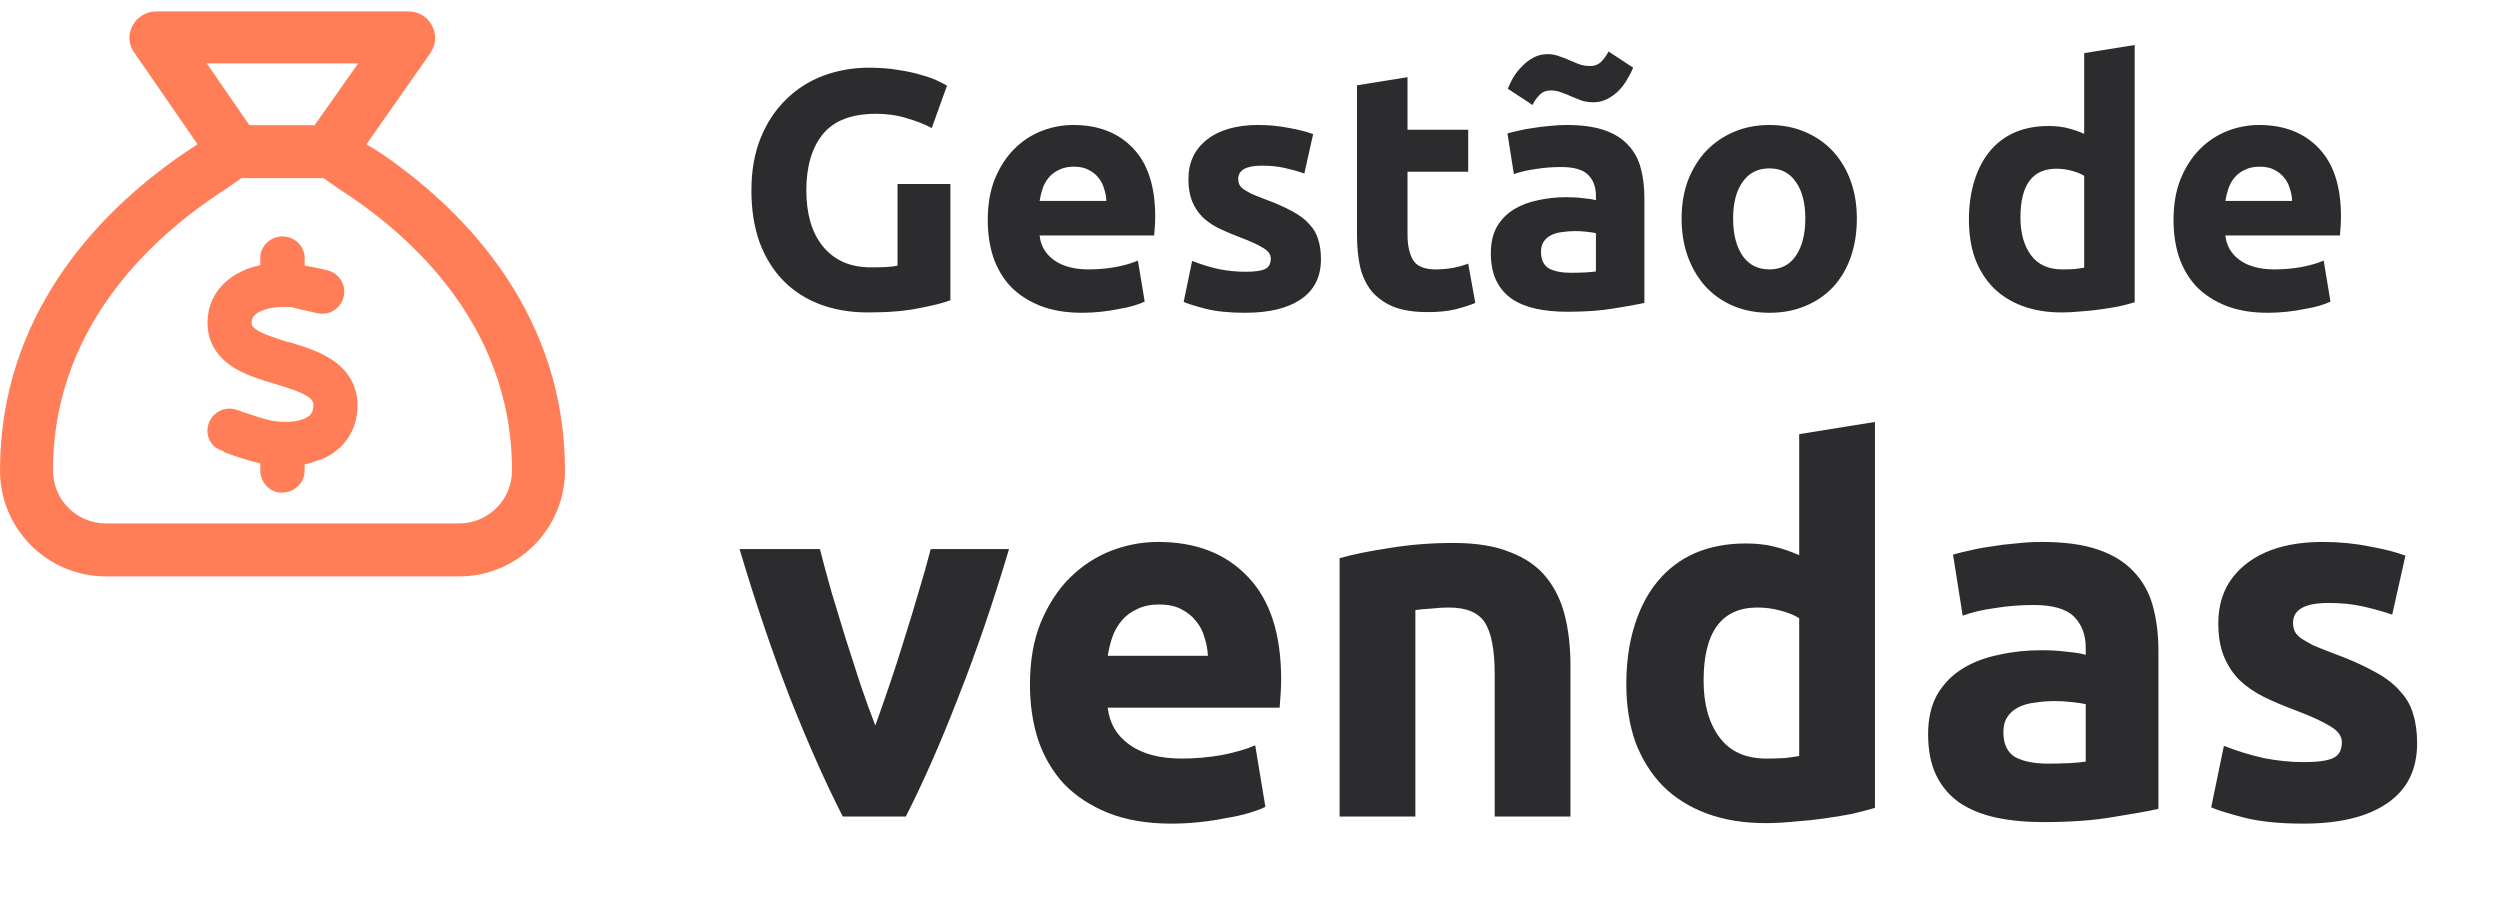
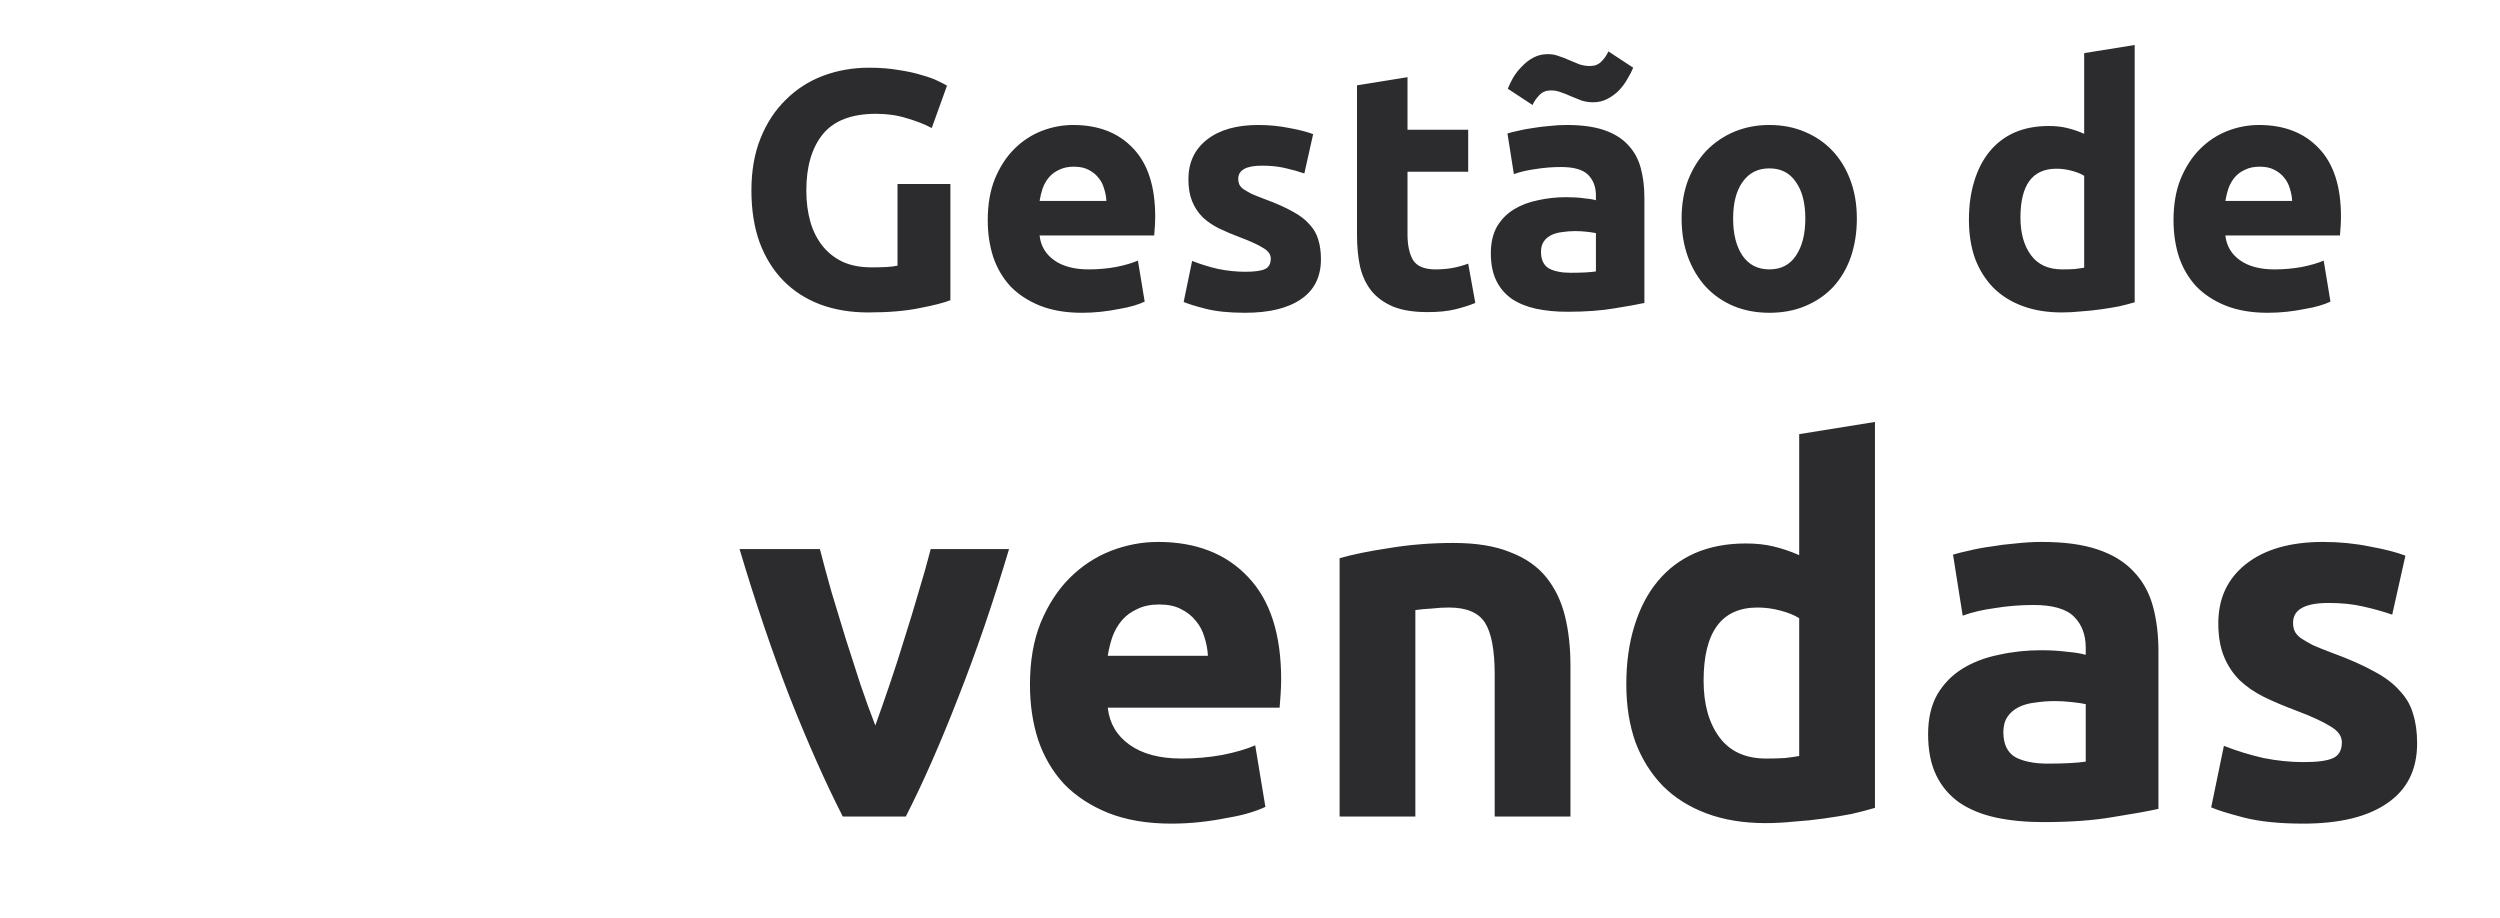
<svg xmlns="http://www.w3.org/2000/svg" width="177" height="65" viewBox="0 0 177 65" fill="none">
-   <path d="M21.57 18.801C22.086 18.895 22.867 19.051 23.211 19.145C24.047 19.363 24.547 20.223 24.32 21.051C24.102 21.887 23.242 22.387 22.414 22.16C22.109 22.082 21.055 21.879 20.711 21.754C19.758 21.676 18.914 21.801 18.477 22.027C17.984 22.246 17.867 22.504 17.836 22.66C17.789 22.926 17.836 23.02 17.852 23.051C17.867 23.09 17.93 23.184 18.133 23.324C18.609 23.652 19.359 23.887 20.398 24.223L20.531 24.238C21.477 24.527 22.742 24.902 23.688 25.598C24.211 25.973 24.703 26.488 25.008 27.191C25.32 27.902 25.383 28.684 25.242 29.496C24.984 30.98 24 31.996 22.766 32.52C22.391 32.613 21.984 32.801 21.57 32.879V33.309C21.57 34.176 20.867 34.879 19.93 34.879C19.133 34.879 18.43 34.176 18.43 33.309V32.809C17.688 32.637 16.648 32.309 16.102 32.098C15.969 32.051 15.852 32.012 15.758 31.91C14.938 31.707 14.492 30.824 14.766 30.004C15.039 29.184 15.922 28.738 16.742 29.012C16.898 29.066 17.07 29.121 17.242 29.184C17.984 29.434 18.82 29.715 19.289 29.793C20.289 29.949 21.062 29.848 21.539 29.645C21.969 29.465 22.117 29.23 22.164 28.957C22.219 28.645 22.172 28.504 22.141 28.441C22.117 28.371 22.047 28.262 21.852 28.121C21.391 27.785 20.656 27.543 19.562 27.207L19.391 27.16C18.477 26.887 17.281 26.527 16.375 25.91C15.859 25.559 15.352 25.074 15.023 24.387C14.695 23.691 14.617 22.918 14.758 22.121C15.008 20.691 16.023 19.707 17.188 19.176C17.508 19.004 17.992 18.871 18.43 18.777V18.238C18.43 17.441 19.133 16.738 20 16.738C20.867 16.738 21.57 17.441 21.57 18.238V18.801ZM13.984 10.215L9.523 3.748C8.602 2.504 9.562 0.809 11.07 0.809H28.93C30.438 0.809 31.328 2.504 30.477 3.748L25.945 10.215C26.656 10.629 27.406 11.129 28.219 11.738C33.016 15.301 40 22.277 40 33.309C40 37.449 36.641 40.809 32.5 40.809H7.5C3.358 40.809 0 37.449 0 33.309C0 22.277 6.985 15.301 11.781 11.738C12.594 11.129 13.344 10.629 13.984 10.215ZM16.008 13.371C11.789 16.074 3.75 22.449 3.75 33.309C3.75 35.379 5.429 37.059 7.5 37.059H32.5C34.57 37.059 36.25 35.379 36.25 33.309C36.25 22.449 28.211 16.074 23.992 13.371L22.914 12.613H17.086L16.008 13.371ZM22.273 8.863L25.359 4.488H14.641L17.656 8.863H22.273Z" fill="#FF7E57" />
  <path d="M62.032 8.057C60.288 8.057 59.024 8.545 58.24 9.521C57.472 10.481 57.088 11.801 57.088 13.481C57.088 14.297 57.184 15.041 57.376 15.713C57.568 16.369 57.856 16.937 58.24 17.417C58.624 17.897 59.104 18.273 59.68 18.545C60.256 18.801 60.928 18.929 61.696 18.929C62.112 18.929 62.464 18.921 62.752 18.905C63.056 18.889 63.32 18.857 63.544 18.809V13.025H67.288V21.257C66.84 21.433 66.12 21.617 65.128 21.809C64.136 22.017 62.912 22.121 61.456 22.121C60.208 22.121 59.072 21.929 58.048 21.545C57.04 21.161 56.176 20.601 55.456 19.865C54.736 19.129 54.176 18.225 53.776 17.153C53.392 16.081 53.2 14.857 53.2 13.481C53.2 12.089 53.416 10.857 53.848 9.785C54.28 8.713 54.872 7.809 55.624 7.073C56.376 6.321 57.256 5.753 58.264 5.369C59.288 4.985 60.376 4.793 61.528 4.793C62.312 4.793 63.016 4.849 63.64 4.961C64.28 5.057 64.824 5.177 65.272 5.321C65.736 5.449 66.112 5.585 66.4 5.729C66.704 5.873 66.92 5.985 67.048 6.065L65.968 9.065C65.456 8.793 64.864 8.561 64.192 8.369C63.536 8.161 62.816 8.057 62.032 8.057ZM69.932 15.593C69.932 14.473 70.1 13.497 70.436 12.665C70.788 11.817 71.244 11.113 71.804 10.553C72.364 9.993 73.004 9.569 73.724 9.281C74.46 8.993 75.212 8.849 75.98 8.849C77.772 8.849 79.188 9.401 80.228 10.505C81.268 11.593 81.788 13.201 81.788 15.329C81.788 15.537 81.78 15.769 81.764 16.025C81.748 16.265 81.732 16.481 81.716 16.673H73.604C73.684 17.409 74.028 17.993 74.636 18.425C75.244 18.857 76.06 19.073 77.084 19.073C77.74 19.073 78.38 19.017 79.004 18.905C79.644 18.777 80.164 18.625 80.564 18.449L81.044 21.353C80.852 21.449 80.596 21.545 80.276 21.641C79.956 21.737 79.596 21.817 79.196 21.881C78.812 21.961 78.396 22.025 77.948 22.073C77.5 22.121 77.052 22.145 76.604 22.145C75.468 22.145 74.476 21.977 73.628 21.641C72.796 21.305 72.1 20.849 71.54 20.273C70.996 19.681 70.588 18.985 70.316 18.185C70.06 17.385 69.932 16.521 69.932 15.593ZM78.332 14.225C78.316 13.921 78.26 13.625 78.164 13.337C78.084 13.049 77.948 12.793 77.756 12.569C77.58 12.345 77.348 12.161 77.06 12.017C76.788 11.873 76.444 11.801 76.028 11.801C75.628 11.801 75.284 11.873 74.996 12.017C74.708 12.145 74.468 12.321 74.276 12.545C74.084 12.769 73.932 13.033 73.82 13.337C73.724 13.625 73.652 13.921 73.604 14.225H78.332ZM88.171 19.241C88.827 19.241 89.291 19.177 89.563 19.049C89.835 18.921 89.971 18.673 89.971 18.305C89.971 18.017 89.795 17.769 89.443 17.561C89.091 17.337 88.555 17.089 87.835 16.817C87.275 16.609 86.763 16.393 86.299 16.169C85.851 15.945 85.467 15.681 85.147 15.377C84.827 15.057 84.579 14.681 84.403 14.249C84.227 13.817 84.139 13.297 84.139 12.689C84.139 11.505 84.579 10.569 85.459 9.881C86.339 9.193 87.547 8.849 89.083 8.849C89.851 8.849 90.587 8.921 91.291 9.065C91.995 9.193 92.555 9.337 92.971 9.497L92.347 12.281C91.931 12.137 91.475 12.009 90.979 11.897C90.499 11.785 89.955 11.729 89.347 11.729C88.227 11.729 87.667 12.041 87.667 12.665C87.667 12.809 87.691 12.937 87.739 13.049C87.787 13.161 87.883 13.273 88.027 13.385C88.171 13.481 88.363 13.593 88.603 13.721C88.859 13.833 89.179 13.961 89.563 14.105C90.347 14.393 90.995 14.681 91.507 14.969C92.019 15.241 92.419 15.545 92.707 15.881C93.011 16.201 93.219 16.561 93.331 16.961C93.459 17.361 93.523 17.825 93.523 18.353C93.523 19.601 93.051 20.545 92.107 21.185C91.179 21.825 89.859 22.145 88.147 22.145C87.027 22.145 86.091 22.049 85.339 21.857C84.603 21.665 84.091 21.505 83.803 21.377L84.403 18.473C85.011 18.713 85.635 18.905 86.275 19.049C86.915 19.177 87.547 19.241 88.171 19.241ZM96.076 6.041L99.652 5.465V9.185H103.948V12.161H99.652V16.601C99.652 17.353 99.78 17.953 100.036 18.401C100.308 18.849 100.844 19.073 101.644 19.073C102.028 19.073 102.42 19.041 102.82 18.977C103.236 18.897 103.612 18.793 103.948 18.665L104.452 21.449C104.02 21.625 103.54 21.777 103.012 21.905C102.484 22.033 101.836 22.097 101.068 22.097C100.092 22.097 99.284 21.969 98.644 21.713C98.004 21.441 97.492 21.073 97.108 20.609C96.724 20.129 96.452 19.553 96.292 18.881C96.148 18.209 96.076 17.465 96.076 16.649V6.041ZM111.215 19.313C111.567 19.313 111.903 19.305 112.223 19.289C112.543 19.273 112.799 19.249 112.991 19.217V16.505C112.847 16.473 112.631 16.441 112.343 16.409C112.055 16.377 111.791 16.361 111.551 16.361C111.215 16.361 110.895 16.385 110.591 16.433C110.303 16.465 110.047 16.537 109.823 16.649C109.599 16.761 109.423 16.913 109.295 17.105C109.167 17.297 109.103 17.537 109.103 17.825C109.103 18.385 109.287 18.777 109.655 19.001C110.039 19.209 110.559 19.313 111.215 19.313ZM110.927 8.849C111.983 8.849 112.863 8.969 113.567 9.209C114.271 9.449 114.831 9.793 115.247 10.241C115.679 10.689 115.983 11.233 116.159 11.873C116.335 12.513 116.423 13.225 116.423 14.009V21.449C115.911 21.561 115.199 21.689 114.287 21.833C113.375 21.993 112.271 22.073 110.975 22.073C110.159 22.073 109.415 22.001 108.743 21.857C108.087 21.713 107.519 21.481 107.039 21.161C106.559 20.825 106.191 20.393 105.935 19.865C105.679 19.337 105.551 18.689 105.551 17.921C105.551 17.185 105.695 16.561 105.983 16.049C106.287 15.537 106.687 15.129 107.183 14.825C107.679 14.521 108.247 14.305 108.887 14.177C109.527 14.033 110.191 13.961 110.879 13.961C111.343 13.961 111.751 13.985 112.103 14.033C112.471 14.065 112.767 14.113 112.991 14.177V13.841C112.991 13.233 112.807 12.745 112.439 12.377C112.071 12.009 111.431 11.825 110.519 11.825C109.911 11.825 109.311 11.873 108.719 11.969C108.127 12.049 107.615 12.169 107.183 12.329L106.727 9.449C106.935 9.385 107.191 9.321 107.495 9.257C107.815 9.177 108.159 9.113 108.527 9.065C108.895 9.001 109.279 8.953 109.679 8.921C110.095 8.873 110.511 8.849 110.927 8.849ZM115.631 4.793C115.535 5.033 115.399 5.297 115.223 5.585C115.063 5.873 114.863 6.145 114.623 6.401C114.383 6.641 114.111 6.841 113.807 7.001C113.503 7.161 113.167 7.241 112.799 7.241C112.511 7.241 112.239 7.201 111.983 7.121C111.743 7.025 111.503 6.929 111.263 6.833C111.023 6.721 110.783 6.625 110.543 6.545C110.303 6.449 110.055 6.401 109.799 6.401C109.479 6.401 109.215 6.505 109.007 6.713C108.799 6.921 108.631 7.161 108.503 7.433L106.751 6.281C106.847 6.041 106.975 5.777 107.135 5.489C107.311 5.201 107.519 4.937 107.759 4.697C107.999 4.441 108.271 4.233 108.575 4.073C108.879 3.913 109.215 3.833 109.583 3.833C109.871 3.833 110.135 3.881 110.375 3.977C110.631 4.057 110.879 4.153 111.119 4.265C111.359 4.361 111.591 4.457 111.815 4.553C112.055 4.633 112.311 4.673 112.583 4.673C112.903 4.673 113.167 4.569 113.375 4.361C113.583 4.153 113.751 3.913 113.879 3.641L115.631 4.793ZM131.465 15.473C131.465 16.465 131.321 17.377 131.033 18.209C130.745 19.025 130.329 19.729 129.785 20.321C129.241 20.897 128.585 21.345 127.817 21.665C127.065 21.985 126.217 22.145 125.273 22.145C124.345 22.145 123.497 21.985 122.729 21.665C121.977 21.345 121.329 20.897 120.785 20.321C120.241 19.729 119.817 19.025 119.513 18.209C119.209 17.377 119.057 16.465 119.057 15.473C119.057 14.481 119.209 13.577 119.513 12.761C119.833 11.945 120.265 11.249 120.809 10.673C121.369 10.097 122.025 9.649 122.777 9.329C123.545 9.009 124.377 8.849 125.273 8.849C126.185 8.849 127.017 9.009 127.769 9.329C128.537 9.649 129.193 10.097 129.737 10.673C130.281 11.249 130.705 11.945 131.009 12.761C131.313 13.577 131.465 14.481 131.465 15.473ZM127.817 15.473C127.817 14.369 127.593 13.505 127.145 12.881C126.713 12.241 126.089 11.921 125.273 11.921C124.457 11.921 123.825 12.241 123.377 12.881C122.929 13.505 122.705 14.369 122.705 15.473C122.705 16.577 122.929 17.457 123.377 18.113C123.825 18.753 124.457 19.073 125.273 19.073C126.089 19.073 126.713 18.753 127.145 18.113C127.593 17.457 127.817 16.577 127.817 15.473ZM143.048 15.401C143.048 16.505 143.296 17.393 143.792 18.065C144.288 18.737 145.024 19.073 146 19.073C146.32 19.073 146.616 19.065 146.888 19.049C147.16 19.017 147.384 18.985 147.56 18.953V12.449C147.336 12.305 147.04 12.185 146.672 12.089C146.32 11.993 145.96 11.945 145.592 11.945C143.896 11.945 143.048 13.097 143.048 15.401ZM151.136 21.401C150.816 21.497 150.448 21.593 150.032 21.689C149.616 21.769 149.176 21.841 148.712 21.905C148.264 21.969 147.8 22.017 147.32 22.049C146.856 22.097 146.408 22.121 145.976 22.121C144.936 22.121 144.008 21.969 143.192 21.665C142.376 21.361 141.688 20.929 141.128 20.369C140.568 19.793 140.136 19.105 139.832 18.305C139.544 17.489 139.4 16.577 139.4 15.569C139.4 14.545 139.528 13.625 139.784 12.809C140.04 11.977 140.408 11.273 140.888 10.697C141.368 10.121 141.952 9.681 142.64 9.377C143.344 9.073 144.144 8.921 145.04 8.921C145.536 8.921 145.976 8.969 146.36 9.065C146.76 9.161 147.16 9.297 147.56 9.473V3.761L151.136 3.185V21.401ZM153.885 15.593C153.885 14.473 154.053 13.497 154.389 12.665C154.741 11.817 155.197 11.113 155.757 10.553C156.317 9.993 156.957 9.569 157.677 9.281C158.413 8.993 159.165 8.849 159.933 8.849C161.725 8.849 163.141 9.401 164.181 10.505C165.221 11.593 165.741 13.201 165.741 15.329C165.741 15.537 165.733 15.769 165.717 16.025C165.701 16.265 165.685 16.481 165.669 16.673H157.557C157.637 17.409 157.981 17.993 158.589 18.425C159.197 18.857 160.013 19.073 161.037 19.073C161.693 19.073 162.333 19.017 162.957 18.905C163.597 18.777 164.117 18.625 164.517 18.449L164.997 21.353C164.805 21.449 164.549 21.545 164.229 21.641C163.909 21.737 163.549 21.817 163.149 21.881C162.765 21.961 162.349 22.025 161.901 22.073C161.453 22.121 161.005 22.145 160.557 22.145C159.421 22.145 158.429 21.977 157.581 21.641C156.749 21.305 156.053 20.849 155.493 20.273C154.949 19.681 154.541 18.985 154.269 18.185C154.013 17.385 153.885 16.521 153.885 15.593ZM162.285 14.225C162.269 13.921 162.213 13.625 162.117 13.337C162.037 13.049 161.901 12.793 161.709 12.569C161.533 12.345 161.301 12.161 161.013 12.017C160.741 11.873 160.397 11.801 159.981 11.801C159.581 11.801 159.237 11.873 158.949 12.017C158.661 12.145 158.421 12.321 158.229 12.545C158.037 12.769 157.885 13.033 157.773 13.337C157.677 13.625 157.605 13.921 157.557 14.225H162.285ZM59.668 57.809C58.444 55.409 57.196 52.601 55.924 49.385C54.676 46.169 53.488 42.665 52.36 38.873H58.048C58.288 39.809 58.564 40.829 58.876 41.933C59.212 43.013 59.548 44.117 59.884 45.245C60.244 46.349 60.592 47.429 60.928 48.485C61.288 49.541 61.636 50.501 61.972 51.365C62.284 50.501 62.62 49.541 62.98 48.485C63.34 47.429 63.688 46.349 64.024 45.245C64.384 44.117 64.72 43.013 65.032 41.933C65.368 40.829 65.656 39.809 65.896 38.873H71.44C70.312 42.665 69.112 46.169 67.84 49.385C66.592 52.601 65.356 55.409 64.132 57.809H59.668ZM72.921 48.485C72.921 46.805 73.173 45.341 73.677 44.093C74.205 42.821 74.889 41.765 75.729 40.925C76.569 40.085 77.529 39.449 78.609 39.017C79.713 38.585 80.841 38.369 81.993 38.369C84.681 38.369 86.805 39.197 88.365 40.853C89.925 42.485 90.705 44.897 90.705 48.089C90.705 48.401 90.693 48.749 90.669 49.133C90.645 49.493 90.621 49.817 90.597 50.105H78.429C78.549 51.209 79.065 52.085 79.977 52.733C80.889 53.381 82.113 53.705 83.649 53.705C84.633 53.705 85.593 53.621 86.529 53.453C87.489 53.261 88.269 53.033 88.869 52.769L89.589 57.125C89.301 57.269 88.917 57.413 88.437 57.557C87.957 57.701 87.417 57.821 86.817 57.917C86.241 58.037 85.617 58.133 84.945 58.205C84.273 58.277 83.601 58.313 82.929 58.313C81.225 58.313 79.737 58.061 78.465 57.557C77.217 57.053 76.173 56.369 75.333 55.505C74.517 54.617 73.905 53.573 73.497 52.373C73.113 51.173 72.921 49.877 72.921 48.485ZM85.521 46.433C85.497 45.977 85.413 45.533 85.269 45.101C85.149 44.669 84.945 44.285 84.657 43.949C84.393 43.613 84.045 43.337 83.613 43.121C83.205 42.905 82.689 42.797 82.065 42.797C81.465 42.797 80.949 42.905 80.517 43.121C80.085 43.313 79.725 43.577 79.437 43.913C79.149 44.249 78.921 44.645 78.753 45.101C78.609 45.533 78.501 45.977 78.429 46.433H85.521ZM94.844 39.521C95.756 39.257 96.932 39.017 98.372 38.801C99.812 38.561 101.324 38.441 102.908 38.441C104.516 38.441 105.848 38.657 106.904 39.089C107.984 39.497 108.836 40.085 109.46 40.853C110.084 41.621 110.528 42.533 110.792 43.589C111.056 44.645 111.188 45.821 111.188 47.117V57.809H105.824V47.765C105.824 46.037 105.596 44.813 105.14 44.093C104.684 43.373 103.832 43.013 102.584 43.013C102.2 43.013 101.792 43.037 101.36 43.085C100.928 43.109 100.544 43.145 100.208 43.193V57.809H94.844V39.521ZM120.615 48.197C120.615 49.853 120.987 51.185 121.731 52.193C122.475 53.201 123.579 53.705 125.043 53.705C125.523 53.705 125.967 53.693 126.375 53.669C126.783 53.621 127.119 53.573 127.383 53.525V43.769C127.047 43.553 126.603 43.373 126.051 43.229C125.523 43.085 124.983 43.013 124.431 43.013C121.887 43.013 120.615 44.741 120.615 48.197ZM132.747 57.197C132.267 57.341 131.715 57.485 131.091 57.629C130.467 57.749 129.807 57.857 129.111 57.953C128.439 58.049 127.743 58.121 127.023 58.169C126.327 58.241 125.655 58.277 125.007 58.277C123.447 58.277 122.055 58.049 120.831 57.593C119.607 57.137 118.575 56.489 117.735 55.649C116.895 54.785 116.247 53.753 115.791 52.553C115.359 51.329 115.143 49.961 115.143 48.449C115.143 46.913 115.335 45.533 115.719 44.309C116.103 43.061 116.655 42.005 117.375 41.141C118.095 40.277 118.971 39.617 120.003 39.161C121.059 38.705 122.259 38.477 123.603 38.477C124.347 38.477 125.007 38.549 125.583 38.693C126.183 38.837 126.783 39.041 127.383 39.305V30.737L132.747 29.873V57.197ZM145.006 54.065C145.534 54.065 146.038 54.053 146.518 54.029C146.998 54.005 147.382 53.969 147.67 53.921V49.853C147.454 49.805 147.13 49.757 146.698 49.709C146.266 49.661 145.87 49.637 145.51 49.637C145.006 49.637 144.526 49.673 144.07 49.745C143.638 49.793 143.254 49.901 142.918 50.069C142.582 50.237 142.318 50.465 142.126 50.753C141.934 51.041 141.838 51.401 141.838 51.833C141.838 52.673 142.114 53.261 142.666 53.597C143.242 53.909 144.022 54.065 145.006 54.065ZM144.574 38.369C146.158 38.369 147.478 38.549 148.534 38.909C149.59 39.269 150.43 39.785 151.054 40.457C151.702 41.129 152.158 41.945 152.422 42.905C152.686 43.865 152.818 44.933 152.818 46.109V57.269C152.05 57.437 150.982 57.629 149.614 57.845C148.246 58.085 146.59 58.205 144.646 58.205C143.422 58.205 142.306 58.097 141.298 57.881C140.314 57.665 139.462 57.317 138.742 56.837C138.022 56.333 137.47 55.685 137.086 54.893C136.702 54.101 136.51 53.129 136.51 51.977C136.51 50.873 136.726 49.937 137.158 49.169C137.614 48.401 138.214 47.789 138.958 47.333C139.702 46.877 140.554 46.553 141.514 46.361C142.474 46.145 143.47 46.037 144.502 46.037C145.198 46.037 145.81 46.073 146.338 46.145C146.89 46.193 147.334 46.265 147.67 46.361V45.857C147.67 44.945 147.394 44.213 146.842 43.661C146.29 43.109 145.33 42.833 143.962 42.833C143.05 42.833 142.15 42.905 141.262 43.049C140.374 43.169 139.606 43.349 138.958 43.589L138.274 39.269C138.586 39.173 138.97 39.077 139.426 38.981C139.906 38.861 140.422 38.765 140.974 38.693C141.526 38.597 142.102 38.525 142.702 38.477C143.326 38.405 143.95 38.369 144.574 38.369ZM163.104 53.957C164.088 53.957 164.784 53.861 165.192 53.669C165.6 53.477 165.804 53.105 165.804 52.553C165.804 52.121 165.54 51.749 165.012 51.437C164.484 51.101 163.68 50.729 162.6 50.321C161.76 50.009 160.992 49.685 160.296 49.349C159.624 49.013 159.048 48.617 158.568 48.161C158.088 47.681 157.716 47.117 157.452 46.469C157.188 45.821 157.056 45.041 157.056 44.129C157.056 42.353 157.716 40.949 159.036 39.917C160.356 38.885 162.168 38.369 164.472 38.369C165.624 38.369 166.728 38.477 167.784 38.693C168.84 38.885 169.68 39.101 170.304 39.341L169.368 43.517C168.744 43.301 168.06 43.109 167.316 42.941C166.596 42.773 165.78 42.689 164.868 42.689C163.188 42.689 162.348 43.157 162.348 44.093C162.348 44.309 162.384 44.501 162.456 44.669C162.528 44.837 162.672 45.005 162.888 45.173C163.104 45.317 163.392 45.485 163.752 45.677C164.136 45.845 164.616 46.037 165.192 46.253C166.368 46.685 167.34 47.117 168.108 47.549C168.876 47.957 169.476 48.413 169.908 48.917C170.364 49.397 170.676 49.937 170.844 50.537C171.036 51.137 171.132 51.833 171.132 52.625C171.132 54.497 170.424 55.913 169.008 56.873C167.616 57.833 165.636 58.313 163.068 58.313C161.388 58.313 159.984 58.169 158.856 57.881C157.752 57.593 156.984 57.353 156.552 57.161L157.452 52.805C158.364 53.165 159.3 53.453 160.26 53.669C161.22 53.861 162.168 53.957 163.104 53.957Z" fill="#2C2C2E" />
</svg>